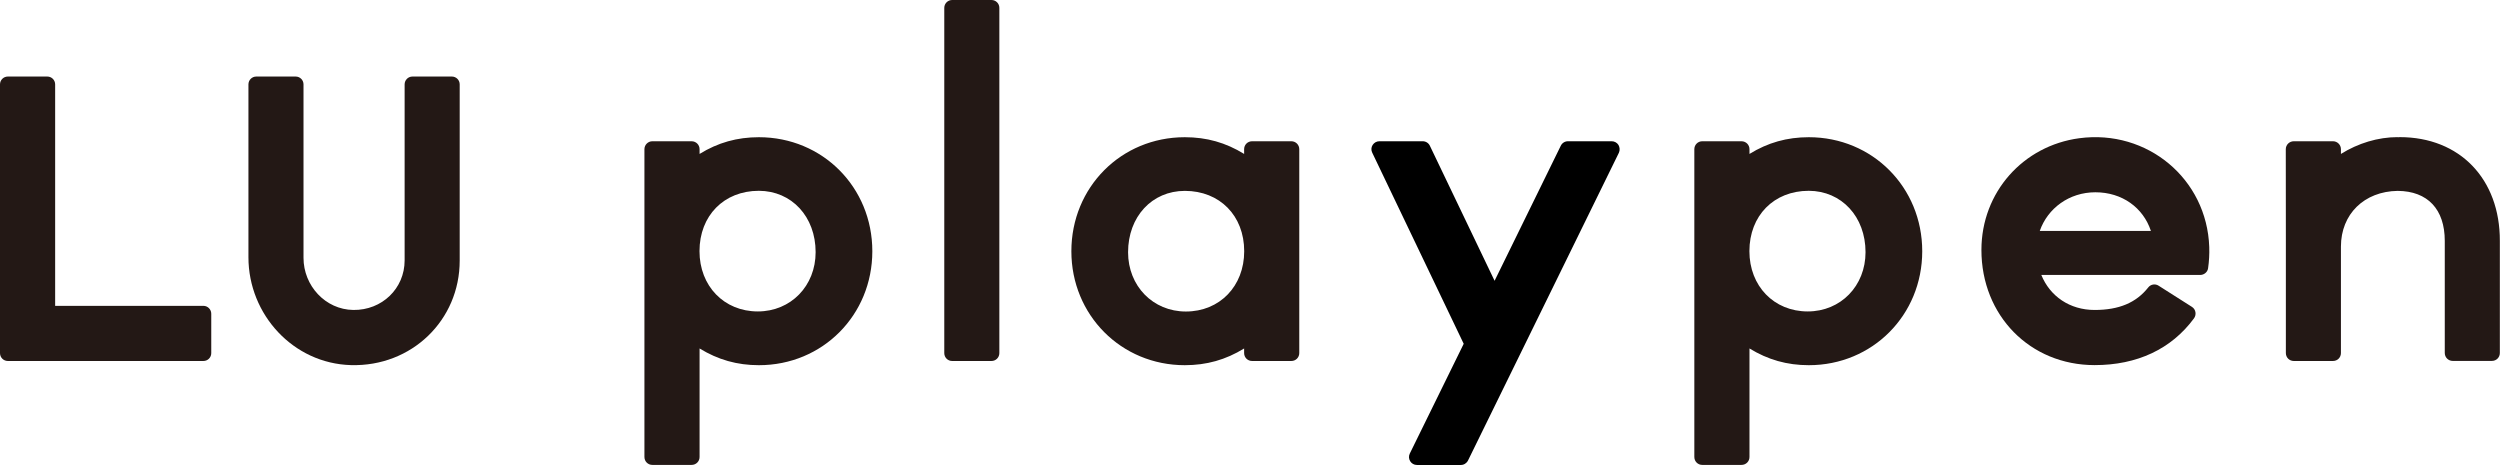
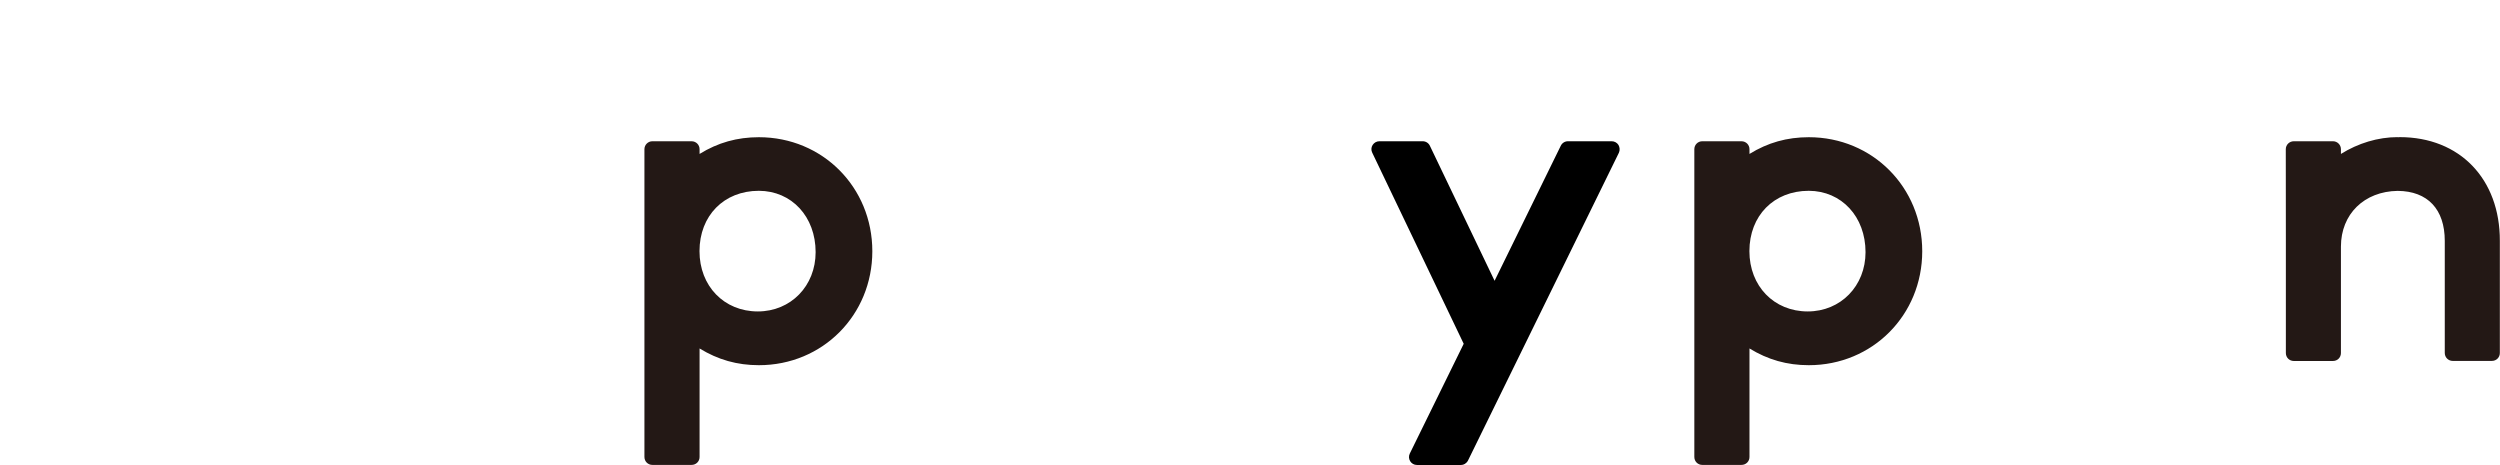
<svg xmlns="http://www.w3.org/2000/svg" version="1.1" id="レイヤー_1" x="0px" y="0px" viewBox="0 0 321.41 59.78" style="enable-background:new 0 0 321.41 59.78;" xml:space="preserve">
  <style type="text/css">
	.st0{fill:#231815;}
</style>
  <g>
-     <path class="st0" d="M166.02,18.16h-5.04c-0.58,0-1.03,0.45-1.03,1.02v0.61c-2.37-1.46-4.82-2.15-7.63-2.15   c-8.18,0-14.58,6.43-14.58,14.66c0,8.21,6.41,14.65,14.58,14.65c2.8,0,5.26-0.69,7.63-2.15v0.59c0,0.57,0.45,1.02,1.03,1.02h5.04   c0.57,0,1.02-0.45,1.02-1.02V19.18C167.04,18.62,166.59,18.16,166.02,18.16z M152.33,24.54c4.49,0,7.63,3.19,7.63,7.76   c0,4.5-3.16,7.75-7.5,7.75c-4.23,0-7.43-3.28-7.43-7.62C145.03,27.86,148.1,24.54,152.33,24.54z" />
    <path d="M208.08,18.64c-0.19-0.3-0.52-0.48-0.87-0.48h-5.63c-0.4,0-0.75,0.23-0.92,0.58l-8.51,17.36l-8.32-17.36   c-0.17-0.36-0.53-0.58-0.92-0.58h-5.57c-0.36,0-0.67,0.18-0.87,0.48c-0.19,0.3-0.21,0.67-0.05,0.99l11.76,24.57l-6.93,14.11   c-0.33,0.68,0.16,1.47,0.92,1.47h5.64c0.39,0,0.74-0.22,0.92-0.57l19.4-39.57C208.28,19.32,208.25,18.95,208.08,18.64z" />
-     <path class="st0" d="M267.33,17.77c-7.21,0.96-12.59,6.93-12.59,14.37c0,8.44,6.26,14.8,14.55,14.8c5.48,0,9.87-2.07,12.77-6   c0.36-0.48,0.25-1.17-0.26-1.49l-4.28-2.72c-0.43-0.28-1.01-0.19-1.33,0.22c-1.56,1.98-3.78,2.9-6.9,2.9c-3.2,0-5.74-1.77-6.85-4.5   h17.66h1.88h0.88c0.5,0,0.95-0.36,1.02-0.86c0.13-0.9,0.18-1.81,0.15-2.73C283.73,22.98,276.05,16.61,267.33,17.77z M269.39,24.72   c3.45,0,6.15,1.98,7.14,4.97h-14.29C263.26,26.77,266.03,24.72,269.39,24.72z" />
-     <path class="st0" d="M121.4,1.01V45.4c0,0.56,0.45,1.01,1.01,1.01h5.06c0.56,0,1.01-0.45,1.01-1.01V1.01   c0-0.56-0.45-1.01-1.01-1.01h-5.06C121.86,0,121.4,0.45,121.4,1.01z" />
    <path class="st0" d="M308.52,17.63c-0.09,0-0.18,0.02-0.27,0.02l0-0.02c-2.52,0-5.08,0.78-7.29,2.16v-0.61   c0-0.56-0.46-1.02-1.02-1.02h-5.04c-0.56,0-1.03,0.45-1.03,1.02l0.01,12v14.21c0,0.57,0.45,1.02,1.02,1.02h5.04   c0.57,0,1.02-0.45,1.02-1.02V31.7c0-4.17,2.99-7.1,7.3-7.16c3.85,0.03,6.05,2.36,6.05,6.43v14.41c0,0.57,0.46,1.02,1.02,1.02h5.04   c0.57,0,1.02-0.45,1.02-1.02V30.97C321.41,23,316.23,17.63,308.52,17.63z" />
    <path class="st0" d="M82.85,19.18v39.57c0,0.57,0.45,1.02,1.02,1.02h5.04c0.58,0,1.03-0.45,1.03-1.02V44.8   c2.37,1.45,4.82,2.15,7.63,2.15c8.18,0,14.58-6.44,14.58-14.65c0-8.23-6.41-14.66-14.58-14.66c-2.8,0-5.26,0.69-7.63,2.15v-0.61   c0-0.56-0.45-1.02-1.03-1.02h-5.04C83.31,18.16,82.85,18.62,82.85,19.18z M104.86,32.42c0,4.34-3.19,7.62-7.43,7.62   c-4.34,0-7.5-3.26-7.5-7.75c0-4.56,3.14-7.76,7.63-7.76C101.79,24.54,104.86,27.86,104.86,32.42z" />
-     <path class="st0" d="M217.83,19.18v39.57c0,0.57,0.45,1.02,1.02,1.02h5.04c0.58,0,1.03-0.45,1.03-1.02V44.8   c2.37,1.45,4.82,2.15,7.63,2.15c8.18,0,14.58-6.44,14.58-14.65c0-8.23-6.41-14.66-14.58-14.66c-2.8,0-5.26,0.69-7.63,2.15v-0.61   c0-0.56-0.45-1.02-1.03-1.02h-5.04C218.28,18.16,217.83,18.62,217.83,19.18z M239.84,32.42c0,4.34-3.19,7.62-7.43,7.62   c-4.34,0-7.5-3.26-7.5-7.75c0-4.56,3.14-7.76,7.63-7.76C236.76,24.54,239.84,27.86,239.84,32.42z" />
-     <path class="st0" d="M26.15,39.32H7.09V10.85c0-0.56-0.45-1.01-1.01-1.01H1.01C0.45,9.84,0,10.29,0,10.85v29.49v5.06   c0,0.56,0.45,1.01,1.01,1.01h5.06h20.08c0.56,0,1.01-0.45,1.01-1.01v-5.06C27.16,39.78,26.71,39.32,26.15,39.32z" />
-     <path class="st0" d="M45.11,46.94c-7.39-0.21-13.17-6.48-13.17-13.87l0-22.22c0-0.56,0.45-1.01,1.01-1.01h5.06   c0.56,0,1.01,0.45,1.01,1.01l0,22.3c0,3.58,2.81,6.65,6.4,6.7c3.69,0.05,6.6-2.76,6.6-6.37V10.85c0-0.56,0.45-1.01,1.01-1.01h5.06   c0.56,0,1.01,0.45,1.01,1.01v22.64C59.11,41.17,52.92,47.16,45.11,46.94z" />
+     <path class="st0" d="M217.83,19.18v39.57c0,0.57,0.45,1.02,1.02,1.02h5.04c0.58,0,1.03-0.45,1.03-1.02V44.8   c2.37,1.45,4.82,2.15,7.63,2.15c8.18,0,14.58-6.44,14.58-14.65c0-8.23-6.41-14.66-14.58-14.66c-2.8,0-5.26,0.69-7.63,2.15v-0.61   c0-0.56-0.45-1.02-1.03-1.02h-5.04C218.28,18.16,217.83,18.62,217.83,19.18M239.84,32.42c0,4.34-3.19,7.62-7.43,7.62   c-4.34,0-7.5-3.26-7.5-7.75c0-4.56,3.14-7.76,7.63-7.76C236.76,24.54,239.84,27.86,239.84,32.42z" />
  </g>
</svg>